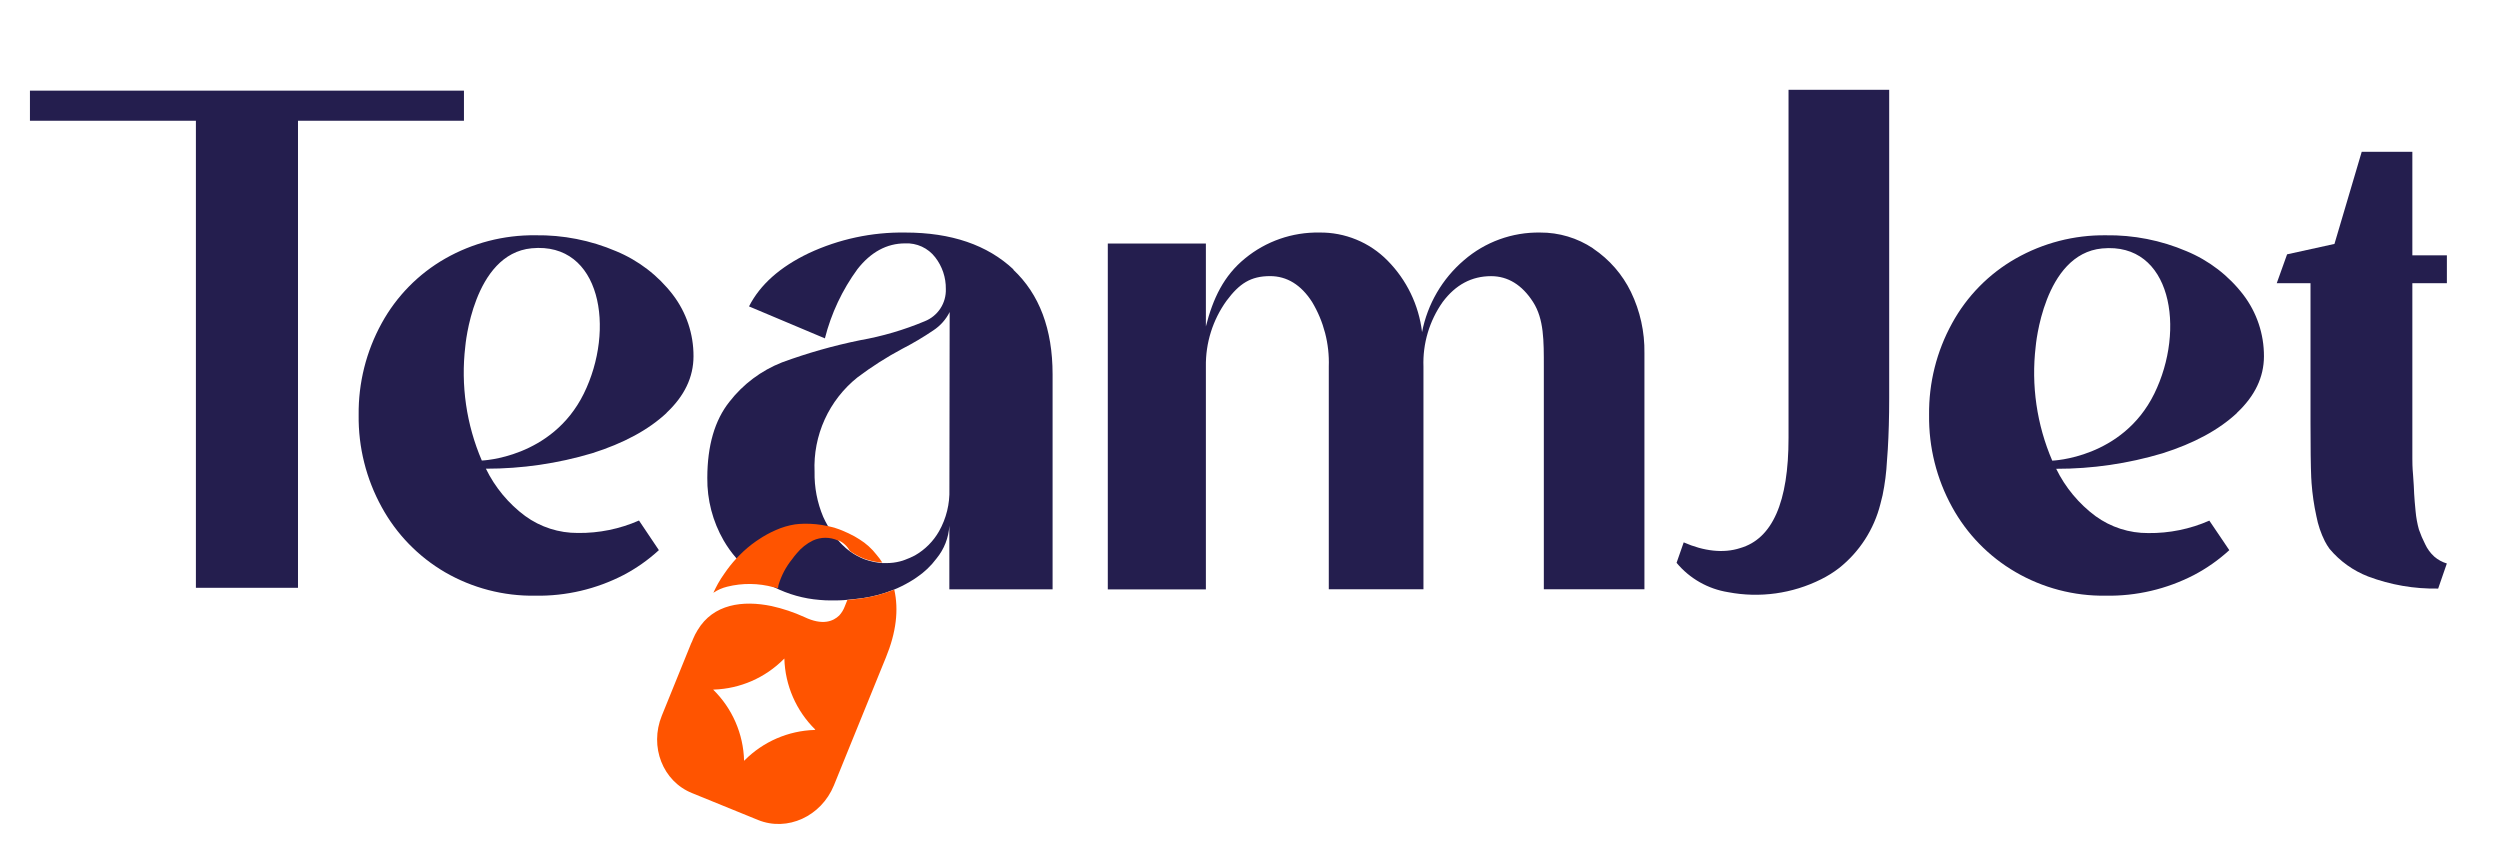
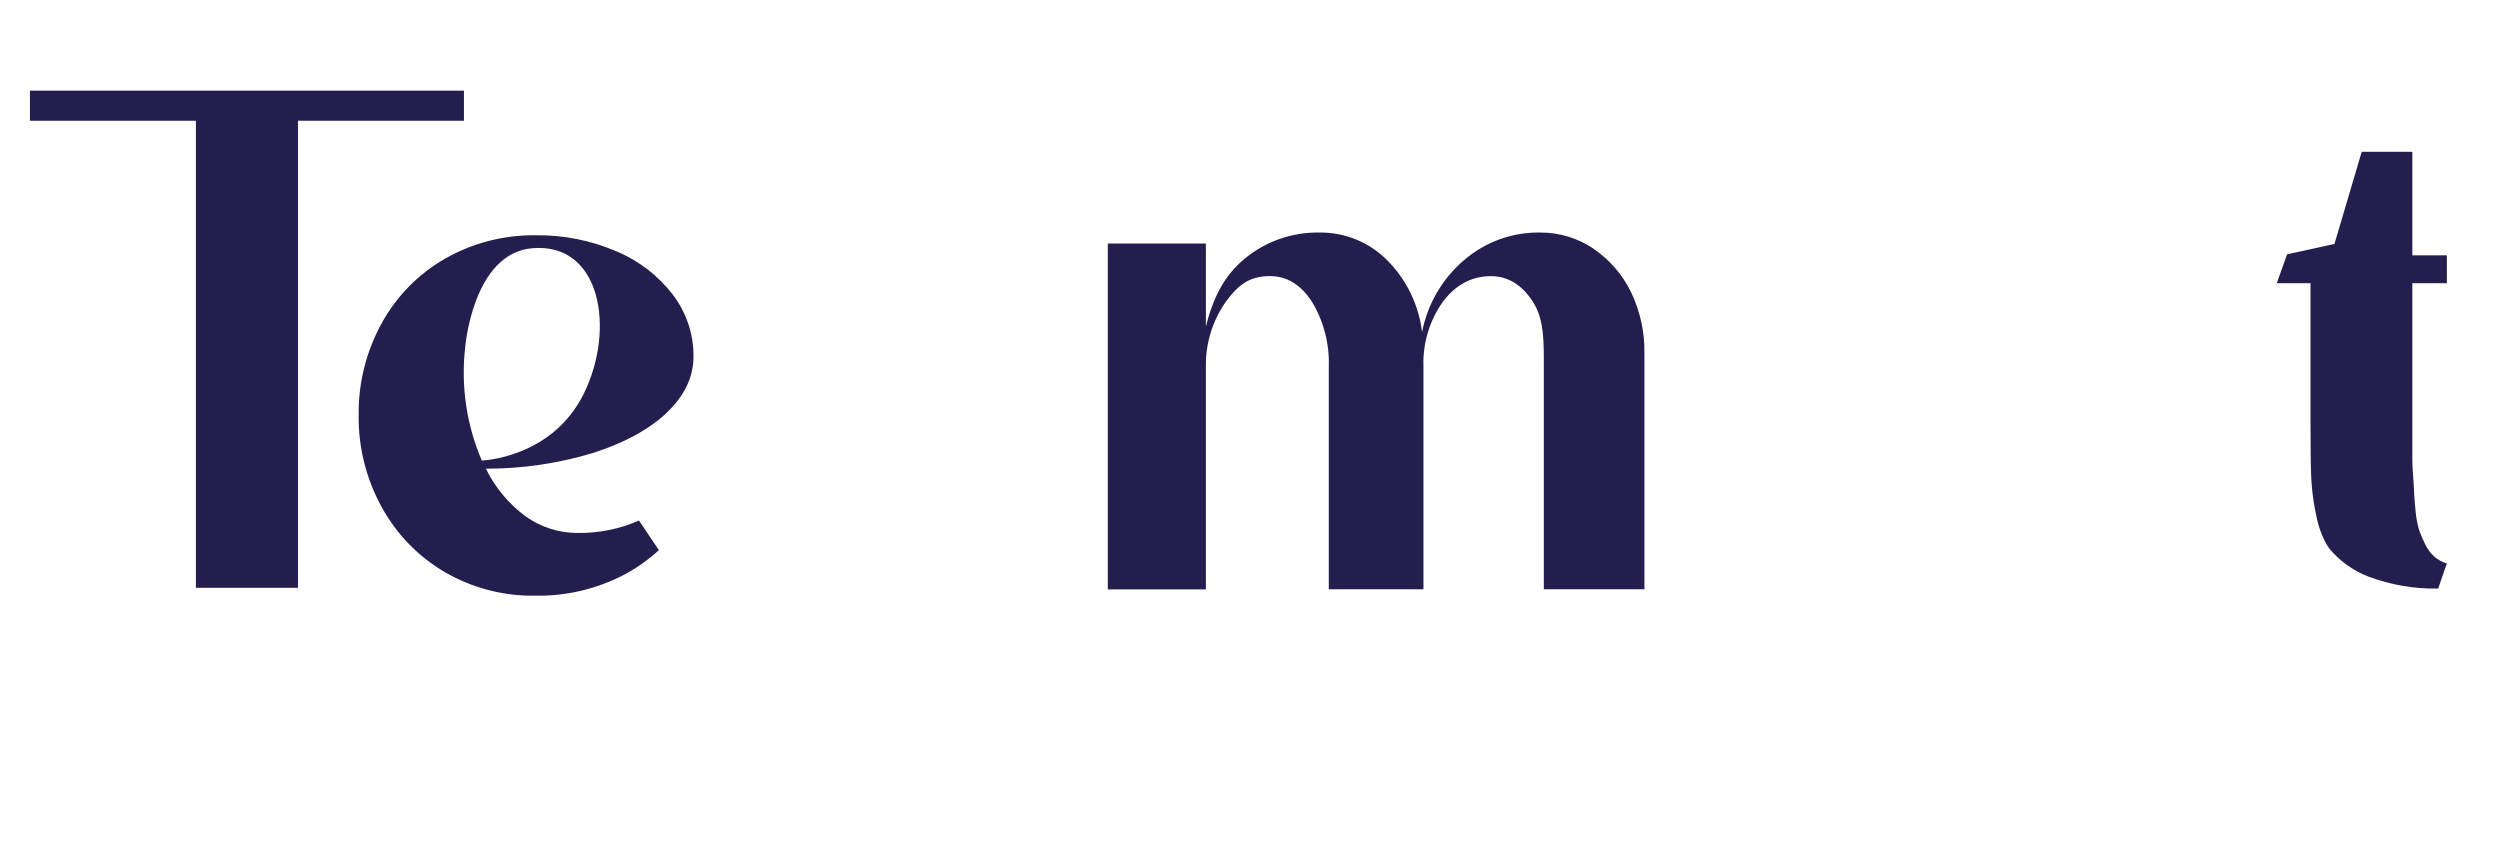
<svg xmlns="http://www.w3.org/2000/svg" width="167" height="58" viewBox="0 0 167 58" fill="none">
-   <path d="M149.428 27.578C150.628 26.452 151.229 25.193 151.232 23.803C151.238 22.317 150.753 20.871 149.852 19.689C148.865 18.403 147.557 17.399 146.059 16.779C144.353 16.05 142.512 15.688 140.656 15.717C138.551 15.694 136.477 16.231 134.646 17.272C132.858 18.29 131.388 19.786 130.401 21.592C129.366 23.468 128.836 25.581 128.863 27.723C128.835 29.871 129.364 31.99 130.401 33.871C131.39 35.675 132.851 37.175 134.629 38.209C136.457 39.275 138.541 39.822 140.656 39.792C142.706 39.828 144.732 39.354 146.553 38.413C147.409 37.963 148.205 37.404 148.918 36.751L147.584 34.778C146.299 35.343 144.908 35.626 143.504 35.609C142.238 35.618 141.001 35.22 139.977 34.475C138.863 33.646 137.963 32.563 137.353 31.316C139.757 31.32 142.149 30.971 144.453 30.282C146.561 29.615 148.219 28.717 149.428 27.589M137.091 30.775C136.058 28.374 135.676 25.743 135.984 23.147C135.984 23.147 136.501 16.968 140.422 16.596C145.053 16.158 146.025 21.999 143.901 26.309C141.777 30.62 137.091 30.771 137.091 30.771" fill="#241E4E" />
  <path d="M44.523 27.578C45.723 26.452 46.324 25.193 46.326 23.802C46.334 22.317 45.849 20.87 44.947 19.689C43.961 18.402 42.652 17.398 41.154 16.779C39.449 16.05 37.609 15.688 35.754 15.716C33.648 15.694 31.572 16.231 29.741 17.272C27.954 18.292 26.485 19.788 25.496 21.592C24.463 23.469 23.933 25.581 23.958 27.723C23.93 29.871 24.46 31.989 25.496 33.871C26.483 35.679 27.945 37.184 29.723 38.223C31.554 39.283 33.639 39.826 35.754 39.792C37.804 39.828 39.83 39.353 41.651 38.412C42.507 37.963 43.3 37.404 44.013 36.75L42.685 34.771C41.4 35.336 40.009 35.619 38.606 35.602C37.339 35.61 36.103 35.212 35.078 34.468C33.965 33.639 33.067 32.556 32.458 31.309C34.862 31.312 37.254 30.964 39.558 30.275C41.661 29.609 43.323 28.713 44.53 27.582M32.185 30.764C31.154 28.363 30.774 25.732 31.082 23.137C31.082 23.137 31.599 16.958 35.516 16.585C40.151 16.148 41.123 21.989 38.996 26.299C36.868 30.609 32.185 30.764 32.185 30.764Z" fill="#241E4E" />
-   <path d="M67.713 18.01C65.959 16.36 63.545 15.534 60.471 15.534C58.246 15.5 56.043 15.972 54.027 16.913C52.103 17.833 50.772 19.018 50.034 20.468L55.103 22.603C55.524 20.938 56.262 19.369 57.275 17.982C58.165 16.845 59.23 16.258 60.461 16.258C60.845 16.239 61.228 16.314 61.578 16.474C61.927 16.635 62.233 16.878 62.468 17.182C62.941 17.788 63.193 18.538 63.182 19.306C63.197 19.766 63.071 20.22 62.819 20.605C62.567 20.99 62.202 21.288 61.775 21.458C60.386 22.04 58.937 22.466 57.454 22.727C55.682 23.088 53.939 23.583 52.241 24.206C50.854 24.751 49.64 25.66 48.727 26.837C47.745 28.07 47.252 29.762 47.248 31.916C47.23 33.383 47.606 34.828 48.337 36.099C48.58 36.518 48.862 36.913 49.179 37.278C49.375 37.515 49.588 37.737 49.817 37.944C50.259 38.351 50.747 38.705 51.272 38.999L51.316 39.03C51.351 39.03 51.382 39.068 51.416 39.078L51.679 39.216H51.696C52.651 39.7 53.691 39.992 54.758 40.075C55.006 40.099 55.258 40.109 55.516 40.109C55.892 40.109 56.247 40.109 56.596 40.068C56.944 40.027 57.327 40.002 57.672 39.947C58.343 39.847 59.002 39.67 59.633 39.42C59.666 39.411 59.697 39.399 59.727 39.382L59.927 39.299C60.311 39.128 60.682 38.928 61.037 38.703L61.24 38.565C61.747 38.224 62.193 37.799 62.558 37.309C63.069 36.688 63.37 35.92 63.416 35.116V39.368H70.313V38.678V25.006C70.313 21.989 69.433 19.651 67.682 18.01M63.42 32.672C63.452 33.655 63.213 34.628 62.73 35.485C62.347 36.16 61.79 36.718 61.116 37.103C60.905 37.214 60.686 37.31 60.461 37.392C60.349 37.437 60.234 37.474 60.116 37.502C59.834 37.575 59.545 37.612 59.254 37.613C59.151 37.613 59.047 37.613 58.947 37.613L58.744 37.596C58.498 37.569 58.256 37.52 58.02 37.447C57.93 37.423 57.841 37.395 57.754 37.361C57.405 37.226 57.075 37.047 56.772 36.827C56.594 36.698 56.427 36.555 56.272 36.399C56.182 36.309 56.096 36.22 56.016 36.123L55.796 35.865C55.692 35.727 55.585 35.589 55.492 35.447C55.399 35.306 55.361 35.244 55.306 35.141C55.191 34.943 55.086 34.739 54.992 34.53C54.59 33.577 54.393 32.551 54.413 31.517C54.36 30.314 54.592 29.116 55.09 28.02C55.588 26.924 56.338 25.961 57.278 25.21C58.227 24.494 59.23 23.855 60.278 23.296C60.992 22.929 61.683 22.519 62.347 22.069C62.812 21.764 63.188 21.342 63.437 20.844L63.42 32.672Z" fill="#241E4E" />
  <path d="M30.992 6.055H2V8.066H13.086V39.265H19.906V8.066H30.992V6.055Z" fill="#241E4E" />
-   <path d="M112.471 36.23C113.812 36.82 115.13 36.975 116.24 36.613C118.398 35.992 119.477 33.539 119.474 29.255V6H126.198V26.603C126.198 27.875 126.164 29.017 126.105 30.013C126.088 30.275 126.071 30.53 126.05 30.775C126.011 31.549 125.913 32.319 125.757 33.078L125.609 33.672C125.184 35.361 124.214 36.864 122.85 37.947C122.476 38.236 122.074 38.486 121.65 38.696C119.732 39.657 117.551 39.96 115.443 39.558C114.094 39.344 112.868 38.647 111.995 37.596L112.471 36.23Z" fill="#241E4E" />
  <path d="M106.417 16.592C105.369 15.893 104.136 15.525 102.876 15.534C101.012 15.504 99.203 16.162 97.793 17.382C96.343 18.619 95.356 20.313 94.993 22.185C94.778 20.38 93.966 18.698 92.687 17.406C92.093 16.802 91.383 16.324 90.599 16.003C89.816 15.681 88.975 15.521 88.128 15.534C86.324 15.503 84.568 16.114 83.173 17.258C81.752 18.413 81.028 19.93 80.553 21.806V16.268H74.001V39.371H80.553V24.492C80.527 22.915 81.011 21.372 81.932 20.092C82.79 18.94 83.546 18.444 84.842 18.444C85.963 18.444 86.911 19.023 87.645 20.168C88.428 21.47 88.816 22.971 88.763 24.488V39.364H95.087V24.492C95.031 22.95 95.483 21.432 96.373 20.171C97.231 19.023 98.307 18.447 99.604 18.447C100.724 18.447 101.673 19.027 102.407 20.171C103.142 21.316 103.128 22.768 103.128 24.492V39.364H109.848V23.588C109.87 22.174 109.561 20.773 108.945 19.499C108.377 18.331 107.509 17.334 106.431 16.609" fill="#241E4E" />
-   <path d="M51.686 39.229H51.703C51.796 39.246 51.886 39.274 51.979 39.295V39.24C51.984 39.184 51.993 39.129 52.006 39.074C52.194 38.445 52.503 37.859 52.917 37.35C53.011 37.217 53.112 37.09 53.22 36.967C53.515 36.605 53.886 36.31 54.306 36.105C54.568 35.986 54.852 35.924 55.139 35.924C55.426 35.924 55.71 35.986 55.972 36.105H56.006H56.034C56.344 36.251 56.599 36.493 56.761 36.795C57.065 37.015 57.395 37.194 57.744 37.329C57.831 37.363 57.92 37.392 58.01 37.416C58.246 37.488 58.488 37.537 58.734 37.564L58.937 37.581C58.826 37.398 58.699 37.225 58.558 37.064C58.242 36.653 57.854 36.302 57.413 36.029C57.31 35.964 57.206 35.898 57.089 35.833C56.824 35.688 56.551 35.558 56.272 35.443C55.962 35.314 55.642 35.215 55.313 35.147C54.787 35.029 54.249 34.975 53.71 34.985C53.496 34.985 53.286 35.009 53.103 35.029C52.665 35.099 52.239 35.225 51.834 35.405C51.429 35.58 51.041 35.792 50.675 36.04C50.627 36.078 50.565 36.112 50.51 36.15C50.11 36.428 49.737 36.743 49.396 37.091L49.186 37.309C48.902 37.616 48.642 37.943 48.407 38.288C48.247 38.51 48.099 38.74 47.965 38.978C47.855 39.178 47.751 39.385 47.651 39.598C47.933 39.409 48.246 39.272 48.575 39.191C49.598 38.936 50.669 38.95 51.686 39.229Z" fill="#FF5400" />
-   <path d="M59.736 39.381C59.707 39.4 59.676 39.414 59.643 39.422C59.01 39.67 58.352 39.847 57.681 39.95C57.336 40.005 56.977 40.047 56.605 40.074C56.55 40.219 56.495 40.357 56.429 40.512C56.346 40.735 56.221 40.94 56.06 41.115C55.663 41.498 54.957 41.805 53.733 41.219C53.028 40.898 52.292 40.651 51.536 40.484C49.626 40.091 47.65 40.336 46.598 42.095C46.48 42.286 46.377 42.487 46.291 42.695C46.257 42.793 46.216 42.889 46.167 42.981L44.209 47.808C43.367 49.877 44.274 52.198 46.236 52.981L50.636 54.774C52.591 55.57 54.857 54.536 55.705 52.463L56.684 50.05L58.856 44.708L59.174 43.929C59.87 42.24 60.043 40.726 59.736 39.381ZM54.419 48.76C52.657 48.813 50.983 49.539 49.739 50.788L49.705 50.825C49.662 49.029 48.92 47.321 47.636 46.064H47.691C49.446 46.004 51.112 45.278 52.35 44.033L52.395 43.988C52.443 45.78 53.184 47.483 54.464 48.739L54.419 48.76Z" fill="#FF5400" />
  <path d="M155.942 16.294L157.763 10.139H161.145V17.056H163.452V18.918H161.145V30.642C161.145 30.835 161.145 31.2 161.194 31.741C161.242 32.283 161.249 32.697 161.266 32.993C161.283 33.29 161.314 33.683 161.363 34.169C161.4 34.576 161.474 34.979 161.583 35.372C161.698 35.706 161.837 36.031 161.997 36.345C162.142 36.661 162.35 36.945 162.607 37.179C162.852 37.391 163.139 37.548 163.449 37.641L162.869 39.317C161.274 39.346 159.687 39.072 158.194 38.51C157.191 38.122 156.304 37.486 155.614 36.662C155.495 36.499 155.389 36.328 155.297 36.148C155.034 35.622 154.845 35.061 154.735 34.483C154.574 33.749 154.466 33.005 154.411 32.255C154.411 32.142 154.394 32.024 154.39 31.91C154.356 31.124 154.342 29.897 154.342 28.228V18.918H152.087L152.777 16.99L155.942 16.294Z" fill="#241E4E" />
</svg>